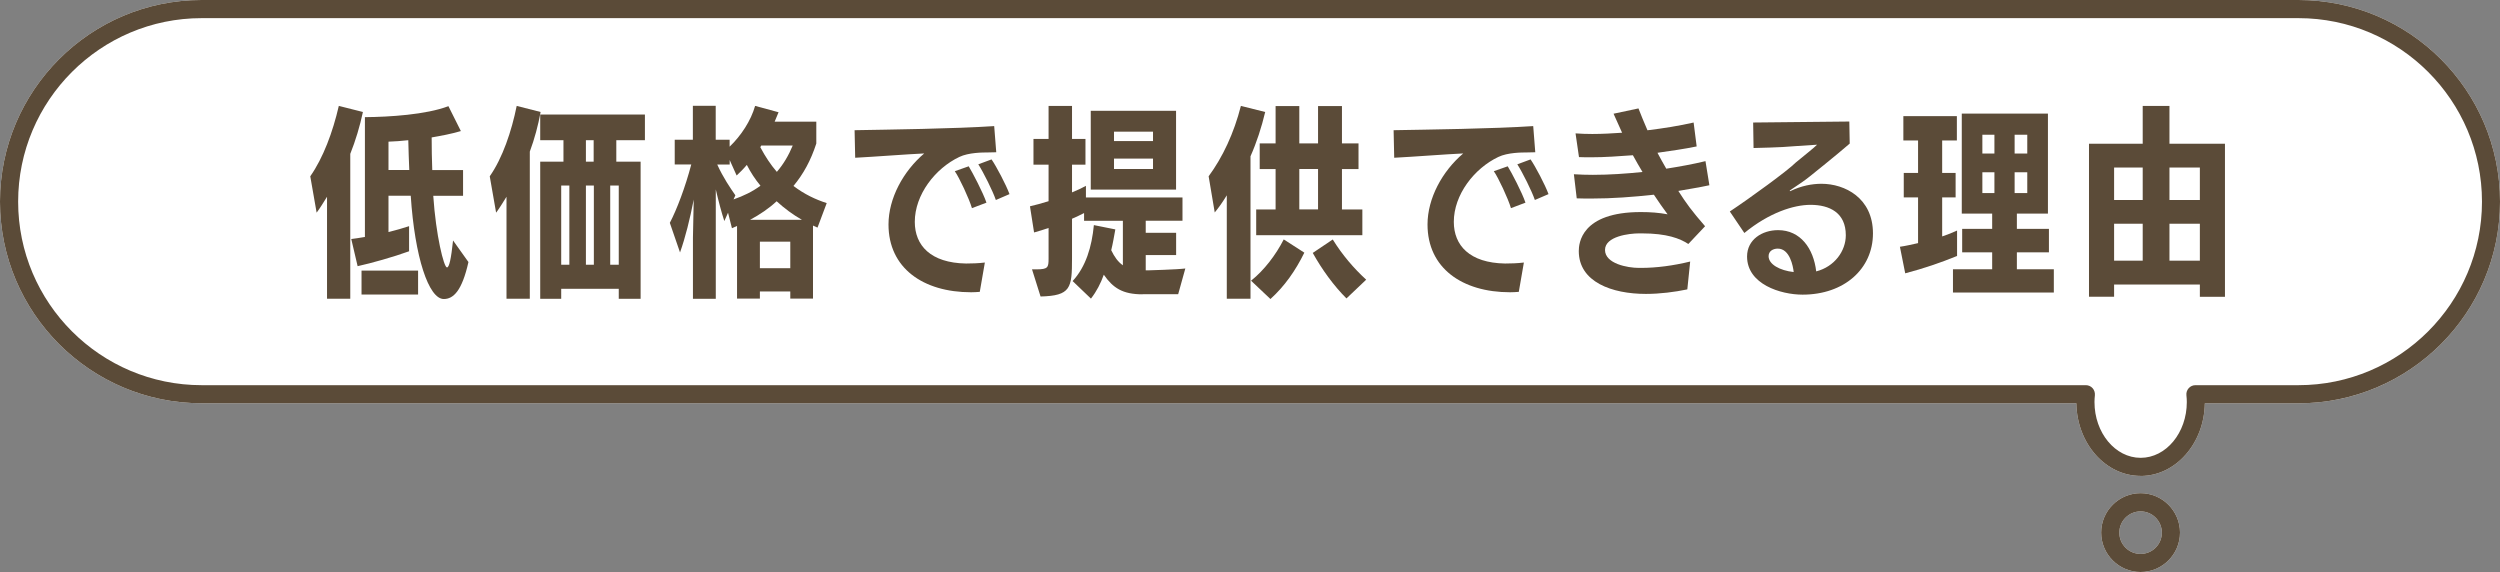
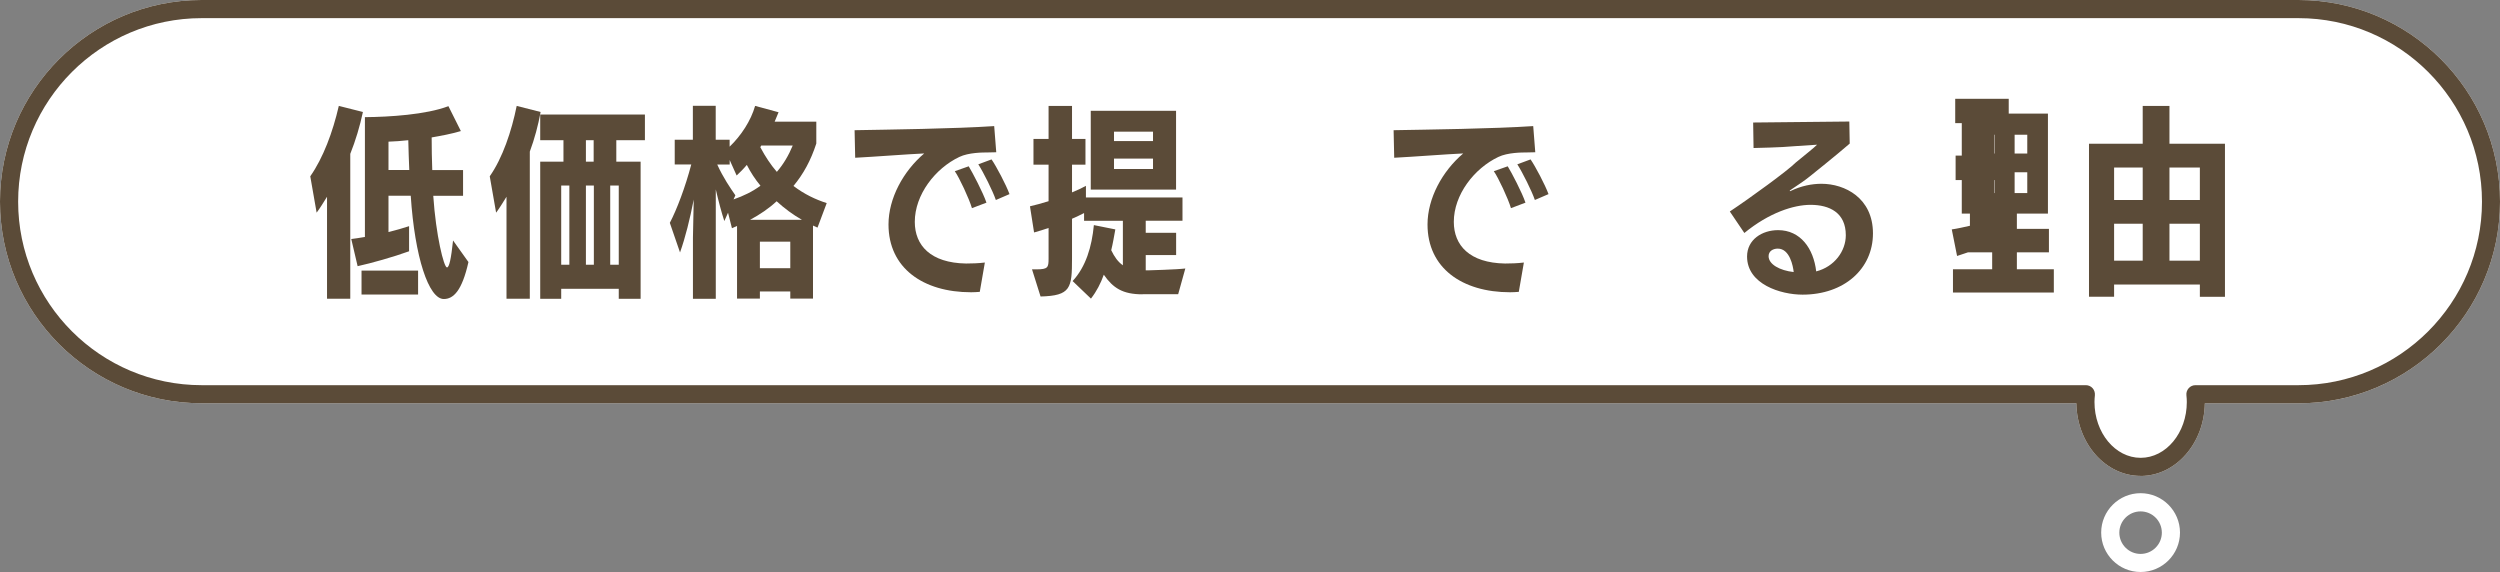
<svg xmlns="http://www.w3.org/2000/svg" id="_レイヤー_2" viewBox="0 0 377.49 86.37">
  <rect x="0" y="0" width="377.49" height="86.37" fill="#808080" stroke="none" />
  <defs>
    <style>.cls-1{fill:#fff;}.cls-2{fill:#5b4b38;}</style>
  </defs>
  <g id="_レイヤー_1-2">
    <g>
      <path class="cls-1" d="M323.22,86.37c-3.28,0-5.95-2.67-5.95-5.95s2.67-5.95,5.95-5.95,5.95,2.67,5.95,5.95-2.67,5.95-5.95,5.95Zm0-9.15c-1.77,0-3.21,1.44-3.21,3.21s1.44,3.21,3.21,3.21,3.21-1.44,3.21-3.21-1.44-3.21-3.21-3.21Z" />
      <path class="cls-1" d="M323.22,71.86c-5.3,0-9.61-4.9-9.7-10.97H30.45C13.66,60.9,0,47.24,0,30.45S13.66,0,30.45,0H347.04c16.79,0,30.45,13.66,30.45,30.45s-13.66,30.45-30.45,30.45h-14.12c-.09,6.06-4.41,10.97-9.7,10.97Z" />
    </g>
    <g>
-       <path class="cls-2" d="M323.22,86.37c-3.28,0-5.95-2.67-5.95-5.95s2.67-5.95,5.95-5.95,5.95,2.67,5.95,5.95-2.67,5.95-5.95,5.95Zm0-9.15c-1.77,0-3.21,1.44-3.21,3.21s1.44,3.21,3.21,3.21,3.21-1.44,3.21-3.21-1.44-3.21-3.21-3.21Z" />
      <path class="cls-2" d="M323.22,71.86c-5.3,0-9.61-4.9-9.7-10.97H30.45C13.66,60.9,0,47.24,0,30.45S13.66,0,30.45,0H347.04c16.79,0,30.45,13.66,30.45,30.45s-13.66,30.45-30.45,30.45h-14.12c-.09,6.06-4.41,10.97-9.7,10.97ZM30.45,2.74C15.17,2.74,2.74,15.17,2.74,30.45s12.43,27.71,27.71,27.71H314.95c.39,0,.76,.16,1.02,.45s.38,.67,.35,1.06c-.04,.38-.06,.72-.06,1.04,0,4.64,3.13,8.42,6.97,8.42s6.97-3.78,6.97-8.42c0-.31-.02-.65-.06-1.04-.04-.39,.09-.77,.35-1.06,.26-.29,.63-.45,1.02-.45h15.55c15.28,0,27.71-12.43,27.71-27.71s-12.43-27.71-27.71-27.71H30.45Z" />
    </g>
    <g>
      <path class="cls-2" d="M49.38,45.12v-15.41c-.59,.96-1.11,1.79-1.57,2.4l-.96-5.49c1.94-2.77,3.39-6.63,4.31-10.63l3.64,.92c-.46,2.16-1.11,4.32-1.91,6.32v21.88h-3.51Zm21.36-5.58c-.99,4.44-2.31,5.61-3.73,5.61-2.28,0-4.38-6.32-4.99-15.6h-3.36v5.49c1.11-.28,2.22-.59,3.11-.89v3.79c-2.37,.86-5.67,1.79-7.77,2.25l-.96-4.1c.59-.06,1.29-.19,2.06-.31V17.69c3.67-.03,9.22-.37,12.61-1.66l1.88,3.76c-1.45,.43-2.96,.71-4.41,.96,0,1.63,.03,3.33,.09,4.93h4.65v3.88h-4.5c.4,5.98,1.6,10.82,2.07,10.82,.34,0,.62-1.26,.92-4.07l2.31,3.24Zm-16.15,4.93v-3.61h8.54v3.61h-8.54Zm7.21-18.8c-.06-1.45-.12-3.02-.15-4.5-1.05,.12-2.06,.19-2.99,.22v4.28h3.14Z" />
      <path class="cls-2" d="M76.48,45.12v-15.41c-.59,.96-1.11,1.79-1.57,2.4l-.96-5.49c1.94-2.77,3.3-6.81,4.07-10.63l3.61,.92c-.37,2.03-.92,4.07-1.63,5.98v22.22h-3.51Zm16.95,0v-1.51h-8.69v1.51h-3.17V24.41h3.51v-3.24h-3.51v-3.88h15.81v3.88h-4.32v3.24h3.67v20.71h-3.3Zm-7.46-17.11h-1.23v11.96h1.23v-11.96Zm3.67-6.84h-1.17v3.24h1.17v-3.24Zm.03,6.84h-1.2v11.96h1.2v-11.96Zm3.76,0h-1.29v11.96h1.29v-11.96Z" />
      <path class="cls-2" d="M119.33,45.09v-1.08h-4.59v1.08h-3.45v-10.97l-.77,.34-.59-2.34-.56,1.26c-.4-1.2-.89-3.05-1.29-4.78v16.52h-3.45v-9.22l.12-5.76c-.59,2.99-1.26,5.7-2.07,7.98l-1.54-4.47c1.05-2,2.34-5.39,3.24-8.82h-2.5v-3.73h2.74v-5.12h3.45v5.12h2.1v1.05c1.73-1.66,3.21-3.91,3.85-6.16l3.54,.96-.59,1.42h6.29v3.3c-.83,2.56-1.94,4.59-3.45,6.41,1.66,1.26,3.33,2.04,5.02,2.59l-1.39,3.7-.68-.31v11.03h-3.45Zm-8.57-14.98c1.51-.52,2.9-1.2,4.07-2.07-.8-.96-1.48-2-2.06-3.14-.52,.62-1.05,1.14-1.54,1.6l-1.05-2.34v.68h-1.88c.89,1.97,1.97,3.54,2.74,4.65l-.28,.62Zm10.33,3.08c-1.36-.77-2.65-1.73-3.82-2.8-1.2,1.11-2.53,2-4.01,2.8h7.83Zm-1.76,3.3h-4.59v4.01h4.59v-4.01Zm-4.38-14.52l-.15,.25c.77,1.45,1.57,2.65,2.5,3.73,.99-1.14,1.79-2.5,2.4-3.98h-4.75Z" />
      <path class="cls-2" d="M147.93,44.07c-.4,.03-.86,.06-1.29,.06-7.27,0-12.48-3.67-12.48-10.23,0-3.95,2.22-8.04,5.39-10.73-2.68,.12-7.31,.49-10.42,.65l-.09-4.16c5.02-.09,15.17-.22,21.08-.62l.31,3.95-1.33,.03c-.68,0-2.84,0-4.25,.68-3.64,1.73-6.72,5.7-6.72,9.8,0,3.54,2.37,6.2,7.74,6.29,.83,0,1.88-.03,2.84-.15l-.77,4.44Zm-1.17-12.64c-.43-1.45-1.91-4.62-2.59-5.58l2.1-.74c.55,.89,2.19,4.01,2.68,5.49l-2.19,.83Zm3.61-1.23c-.46-1.36-1.88-4.19-2.65-5.39l2-.74c.71,1.02,2.19,3.82,2.71,5.24l-2.06,.89Z" />
      <path class="cls-2" d="M172.5,44.44c-2.99,0-4.44-.96-5.83-2.96-.46,1.29-1.08,2.5-1.94,3.61l-2.77-2.65c2-2.16,2.9-5.18,3.21-8.45l3.24,.65c-.19,1.05-.37,2.13-.62,3.14,.49,1.02,1.02,1.76,1.76,2.28v-6.72h-5.86v-1.17c-.56,.28-1.17,.59-1.82,.86v5.98c0,4.5-.18,5.64-4.75,5.76l-1.29-4.1h.65c1.76,0,1.85-.28,1.85-1.63v-4.62c-.74,.25-1.48,.49-2.19,.68l-.62-3.95c.83-.19,1.82-.46,2.81-.77v-5.52h-2.28v-3.88h2.28v-4.99h3.54v4.99h2.03v3.88h-2.03v4.19c.77-.31,1.48-.65,2.1-.99v1.76h14.58v3.51h-5.55v1.82h4.59v3.36h-4.59v2.31h.37s4.38-.12,5.61-.28l-1.08,3.88h-5.39Zm-7.8-15.81v-11.9h12.88v11.9h-12.88Zm9.4-8.75h-5.89v1.42h5.89v-1.42Zm0,4.07h-5.89v1.57h5.89v-1.57Z" />
-       <path class="cls-2" d="M185.24,45.12v-15.63c-.62,1.02-1.23,1.88-1.82,2.59l-.92-5.46c2.13-2.9,3.82-6.5,4.87-10.63l3.67,.92c-.55,2.31-1.29,4.59-2.22,6.69v21.51h-3.58Zm3.67-2.74c1.97-1.57,3.73-3.88,4.93-6.23l3.11,2c-1.33,2.71-2.99,5.08-5.12,7l-2.93-2.77Zm.77-6.87v-3.88h2.93v-6.1h-2.4v-3.88h2.4v-5.64h3.58v5.64h2.83v-5.64h3.61v5.64h2.5v3.88h-2.5v6.1h3.08v3.88h-16.03Zm9.34-9.99h-2.83v6.1h2.83v-6.1Zm4.29,19.54c-1.91-1.91-3.67-4.32-5.09-6.87l3.02-2.03c1.45,2.34,3.17,4.35,5.05,6.07l-2.99,2.84Z" />
      <path class="cls-2" d="M229.32,44.07c-.4,.03-.86,.06-1.29,.06-7.27,0-12.48-3.67-12.48-10.23,0-3.95,2.22-8.04,5.39-10.73-2.68,.12-7.3,.49-10.42,.65l-.09-4.16c5.02-.09,15.17-.22,21.08-.62l.31,3.95-1.33,.03c-.68,0-2.84,0-4.25,.68-3.64,1.73-6.72,5.7-6.72,9.8,0,3.54,2.37,6.2,7.74,6.29,.83,0,1.88-.03,2.84-.15l-.77,4.44Zm-1.17-12.64c-.43-1.45-1.91-4.62-2.59-5.58l2.1-.74c.56,.89,2.19,4.01,2.68,5.49l-2.19,.83Zm3.61-1.23c-.46-1.36-1.88-4.19-2.65-5.39l2-.74c.71,1.02,2.19,3.82,2.71,5.24l-2.07,.89Z" />
-       <path class="cls-2" d="M254.76,43.7c-1.91,.4-4.13,.68-6.23,.68-5.12,0-10.14-1.79-10.14-6.47,0-1.11,.31-5.89,9.37-5.89,1.42,0,2.71,.09,4.04,.34-.65-.89-1.39-1.91-2.07-2.96-3.14,.34-6.29,.58-9.43,.58-.74,0-1.48,0-2.22-.03l-.43-3.64c.96,.06,1.91,.09,2.87,.09,2.5,0,5.02-.18,7.49-.43-.49-.8-.99-1.7-1.45-2.53-2.1,.15-4.22,.31-6.32,.31-.62,0-1.2,0-1.82-.03l-.52-3.58c.8,.06,1.66,.09,2.53,.09,1.51,0,3.05-.09,4.5-.19l-1.29-2.87,3.76-.8c.37,.96,.83,2.07,1.36,3.3,2.34-.28,4.84-.68,6.97-1.17l.46,3.61c-1.94,.4-3.98,.68-5.92,.96,.43,.77,.86,1.63,1.33,2.4,1.97-.31,4.04-.68,5.92-1.14l.59,3.64c-1.54,.34-3.21,.59-4.69,.86,1.2,1.88,2.03,3.02,4.04,5.33l-2.53,2.68c-1.26-.83-3.24-1.6-7-1.6h-.43c-1.48,0-5.15,.43-5.15,2.5s3.39,2.71,5.12,2.71h.31c2.34,0,4.9-.34,7.43-.96l-.43,4.19Z" />
      <path class="cls-2" d="M261.2,31.93c3.08-2.04,8.82-6.23,9.93-7.37,1.2-.99,2.87-2.31,3.24-2.71l-3.33,.22c-2.34,.22-5.64,.25-6.26,.28l-.06-3.85,14.52-.15,.06,3.33c-1.79,1.57-6.07,4.99-6.07,4.99-.74,.62-2.22,1.57-2.9,2.04-.06,.06-.09,.09-.09,.12,0,0,0,.03,.06,.03,0,0,.06,0,.09-.03,1.6-.77,3.21-1.08,4.65-1.08,3.51,0,7.77,2.13,7.77,7.49s-4.35,9.25-10.63,9.25c-3.3,0-8.38-1.57-8.38-5.76,0-2.56,2.28-3.98,4.68-3.98,3.39,0,5.36,2.77,5.76,6.23,2.77-.71,4.47-3.08,4.47-5.46,0-3.42-2.47-4.59-5.33-4.59-2.53,0-6.23,1.17-9.99,4.25l-2.19-3.24Zm7.24,5.61c-.71,0-1.39,.37-1.39,1.14,0,1.23,1.67,2.16,3.79,2.4-.09-.86-.58-3.54-2.4-3.54Z" />
-       <path class="cls-2" d="M295.51,38.65c-2.5,1.02-5.02,1.88-7.83,2.62l-.8-4.01c.86-.12,1.79-.34,2.74-.55v-6.9h-2.16v-3.7h2.16v-4.9h-2.22v-3.67h8.08v3.67h-2.22v4.9h2.03v3.7h-2.03v5.89c.83-.28,1.6-.58,2.25-.89v3.85Zm-.62,5.52v-3.51h5.92v-2.56h-4.53v-3.54h4.53v-2.31h-4.59v-15.1h13.01v15.1h-4.69v2.31h4.84v3.54h-4.84v2.56h5.58v3.51h-15.23Zm6.26-23.83h-1.82v2.84h1.82v-2.84Zm0,5.67h-1.82v3.14h1.82v-3.14Zm4.96-5.67h-1.91v2.84h1.91v-2.84Zm0,5.67h-1.91v3.14h1.91v-3.14Z" />
+       <path class="cls-2" d="M295.51,38.65l-.8-4.01c.86-.12,1.79-.34,2.74-.55v-6.9h-2.16v-3.7h2.16v-4.9h-2.22v-3.67h8.08v3.67h-2.22v4.9h2.03v3.7h-2.03v5.89c.83-.28,1.6-.58,2.25-.89v3.85Zm-.62,5.52v-3.51h5.92v-2.56h-4.53v-3.54h4.53v-2.31h-4.59v-15.1h13.01v15.1h-4.69v2.31h4.84v3.54h-4.84v2.56h5.58v3.51h-15.23Zm6.26-23.83h-1.82v2.84h1.82v-2.84Zm0,5.67h-1.82v3.14h1.82v-3.14Zm4.96-5.67h-1.91v2.84h1.91v-2.84Zm0,5.67h-1.91v3.14h1.91v-3.14Z" />
      <path class="cls-2" d="M332.17,44.81v-1.85h-12.95v1.85h-3.79V21.7h8.11v-5.7h4.04v5.7h8.38v23.12h-3.79Zm-8.63-19.51h-4.32v4.9h4.32v-4.9Zm0,8.48h-4.32v5.58h4.32v-5.58Zm8.63-8.48h-4.59v4.9h4.59v-4.9Zm0,8.48h-4.59v5.58h4.59v-5.58Z" />
    </g>
  </g>
</svg>